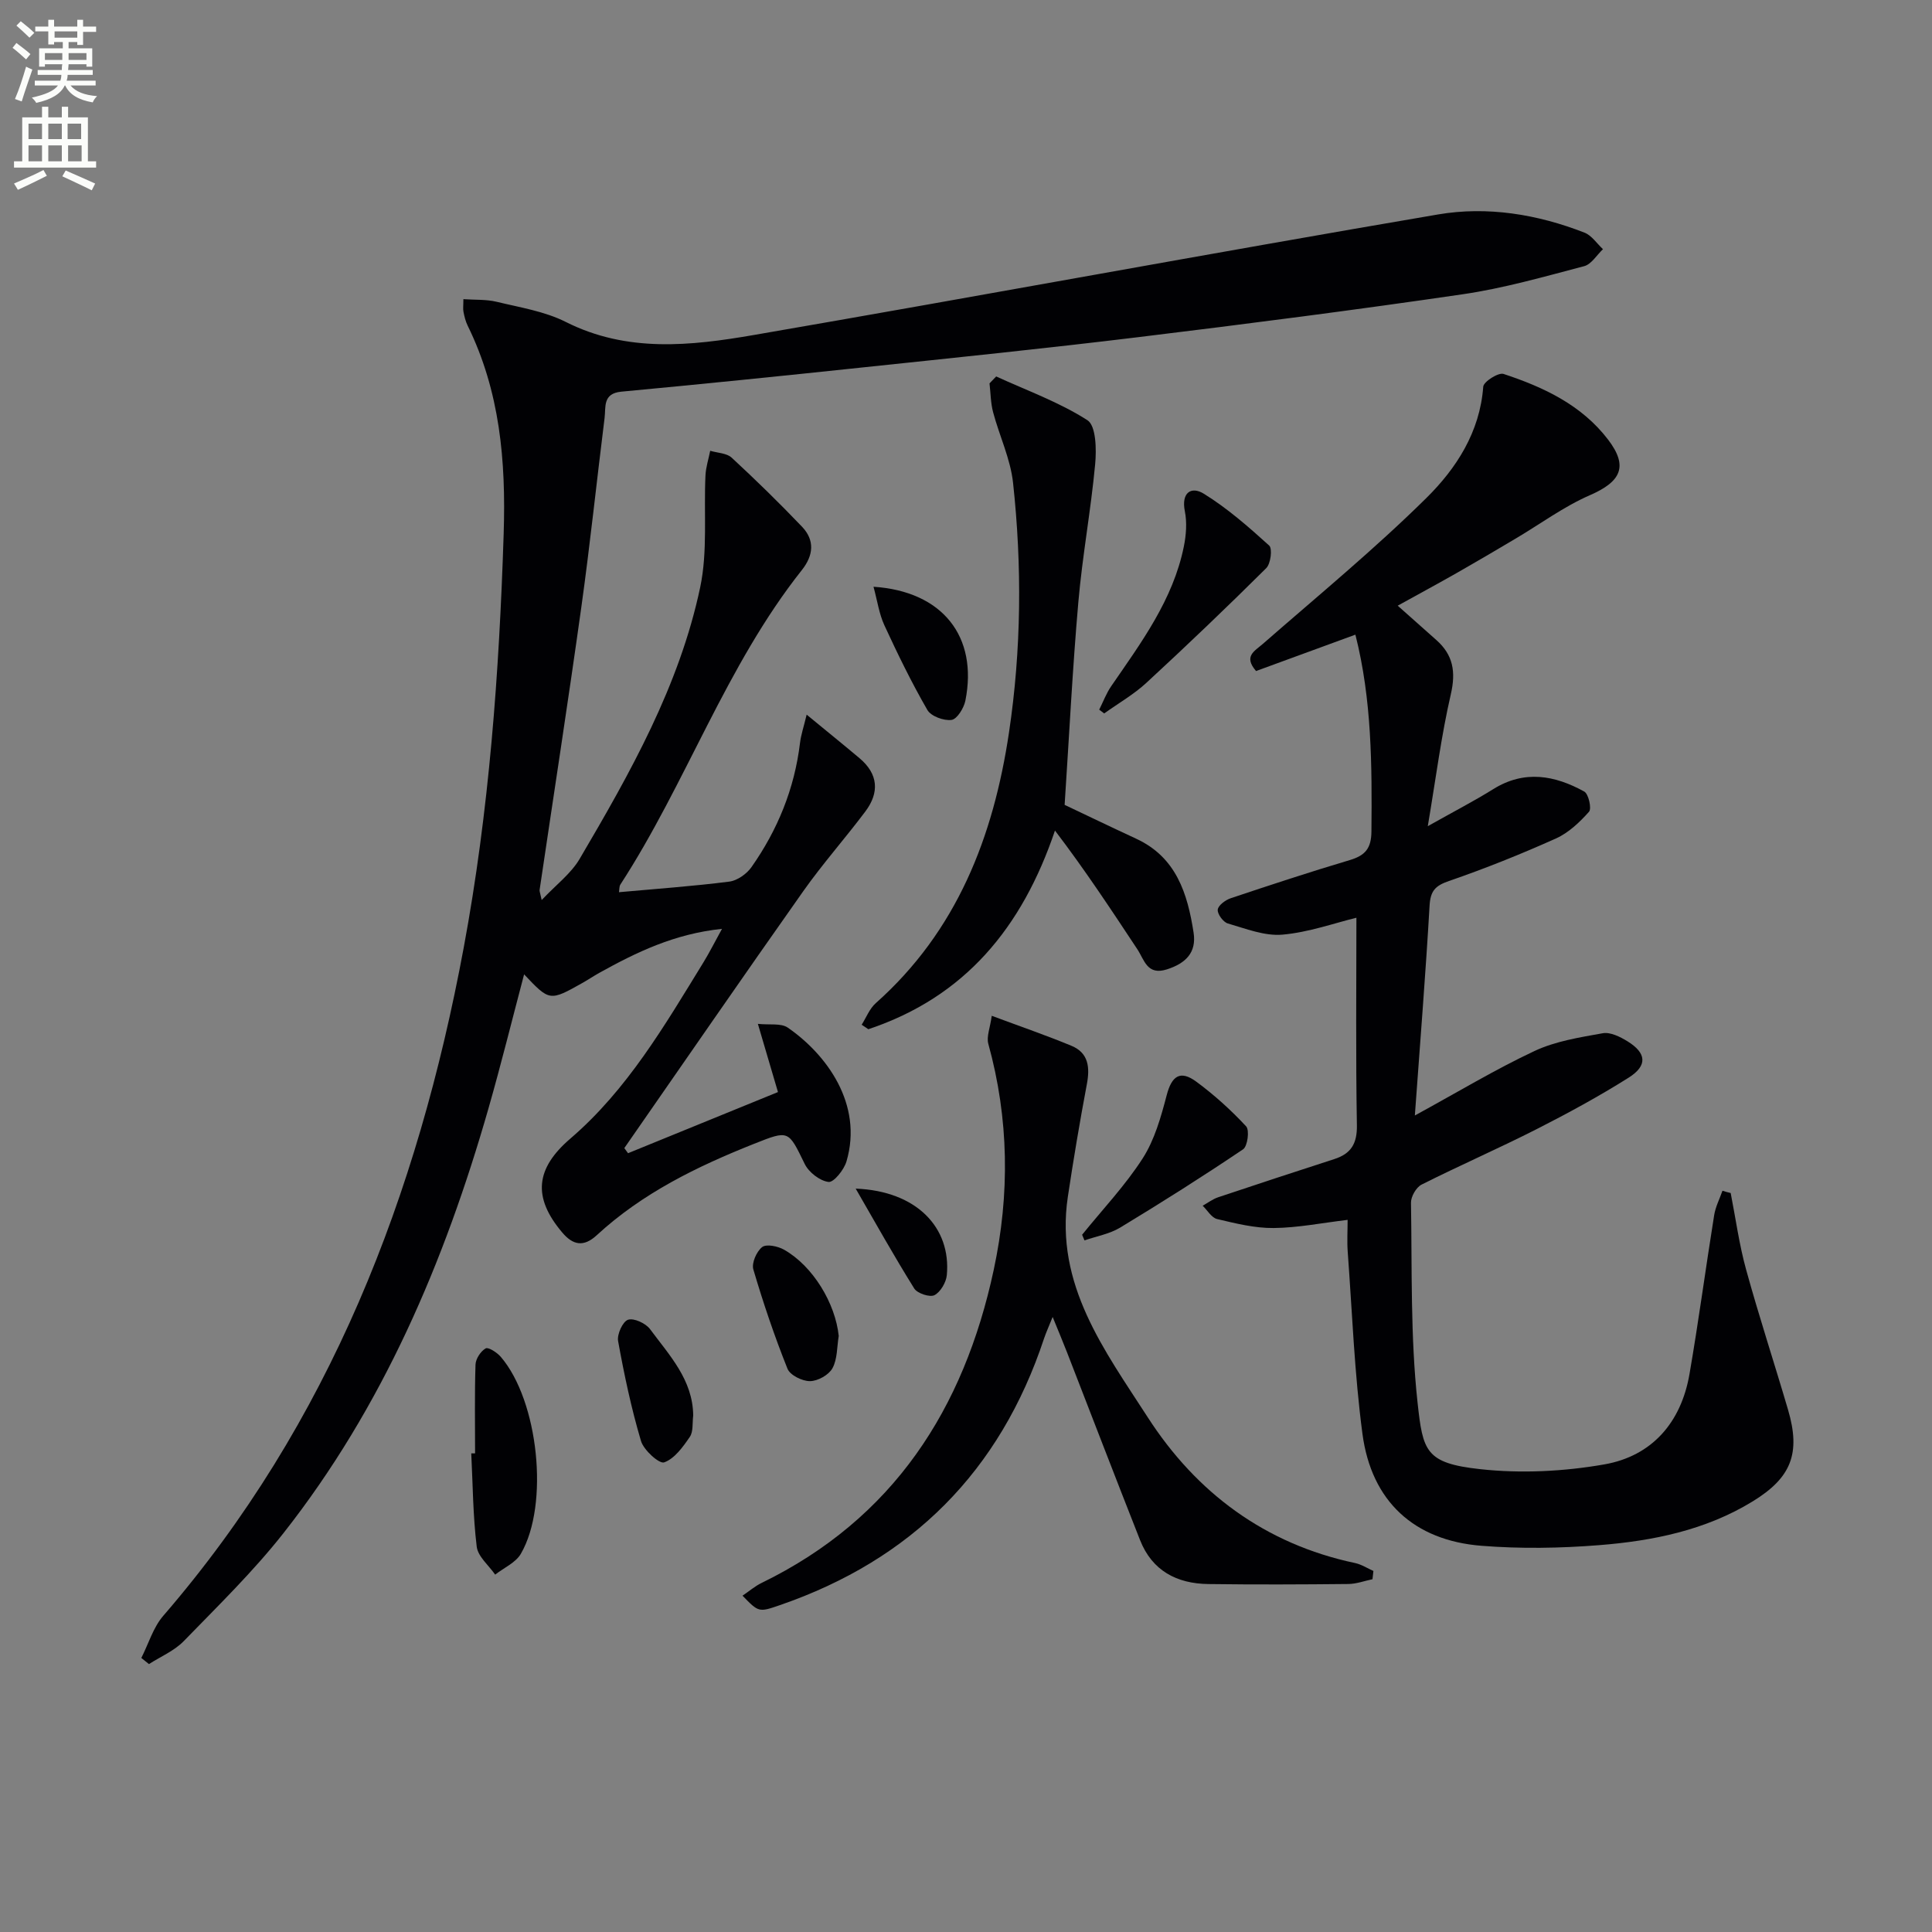
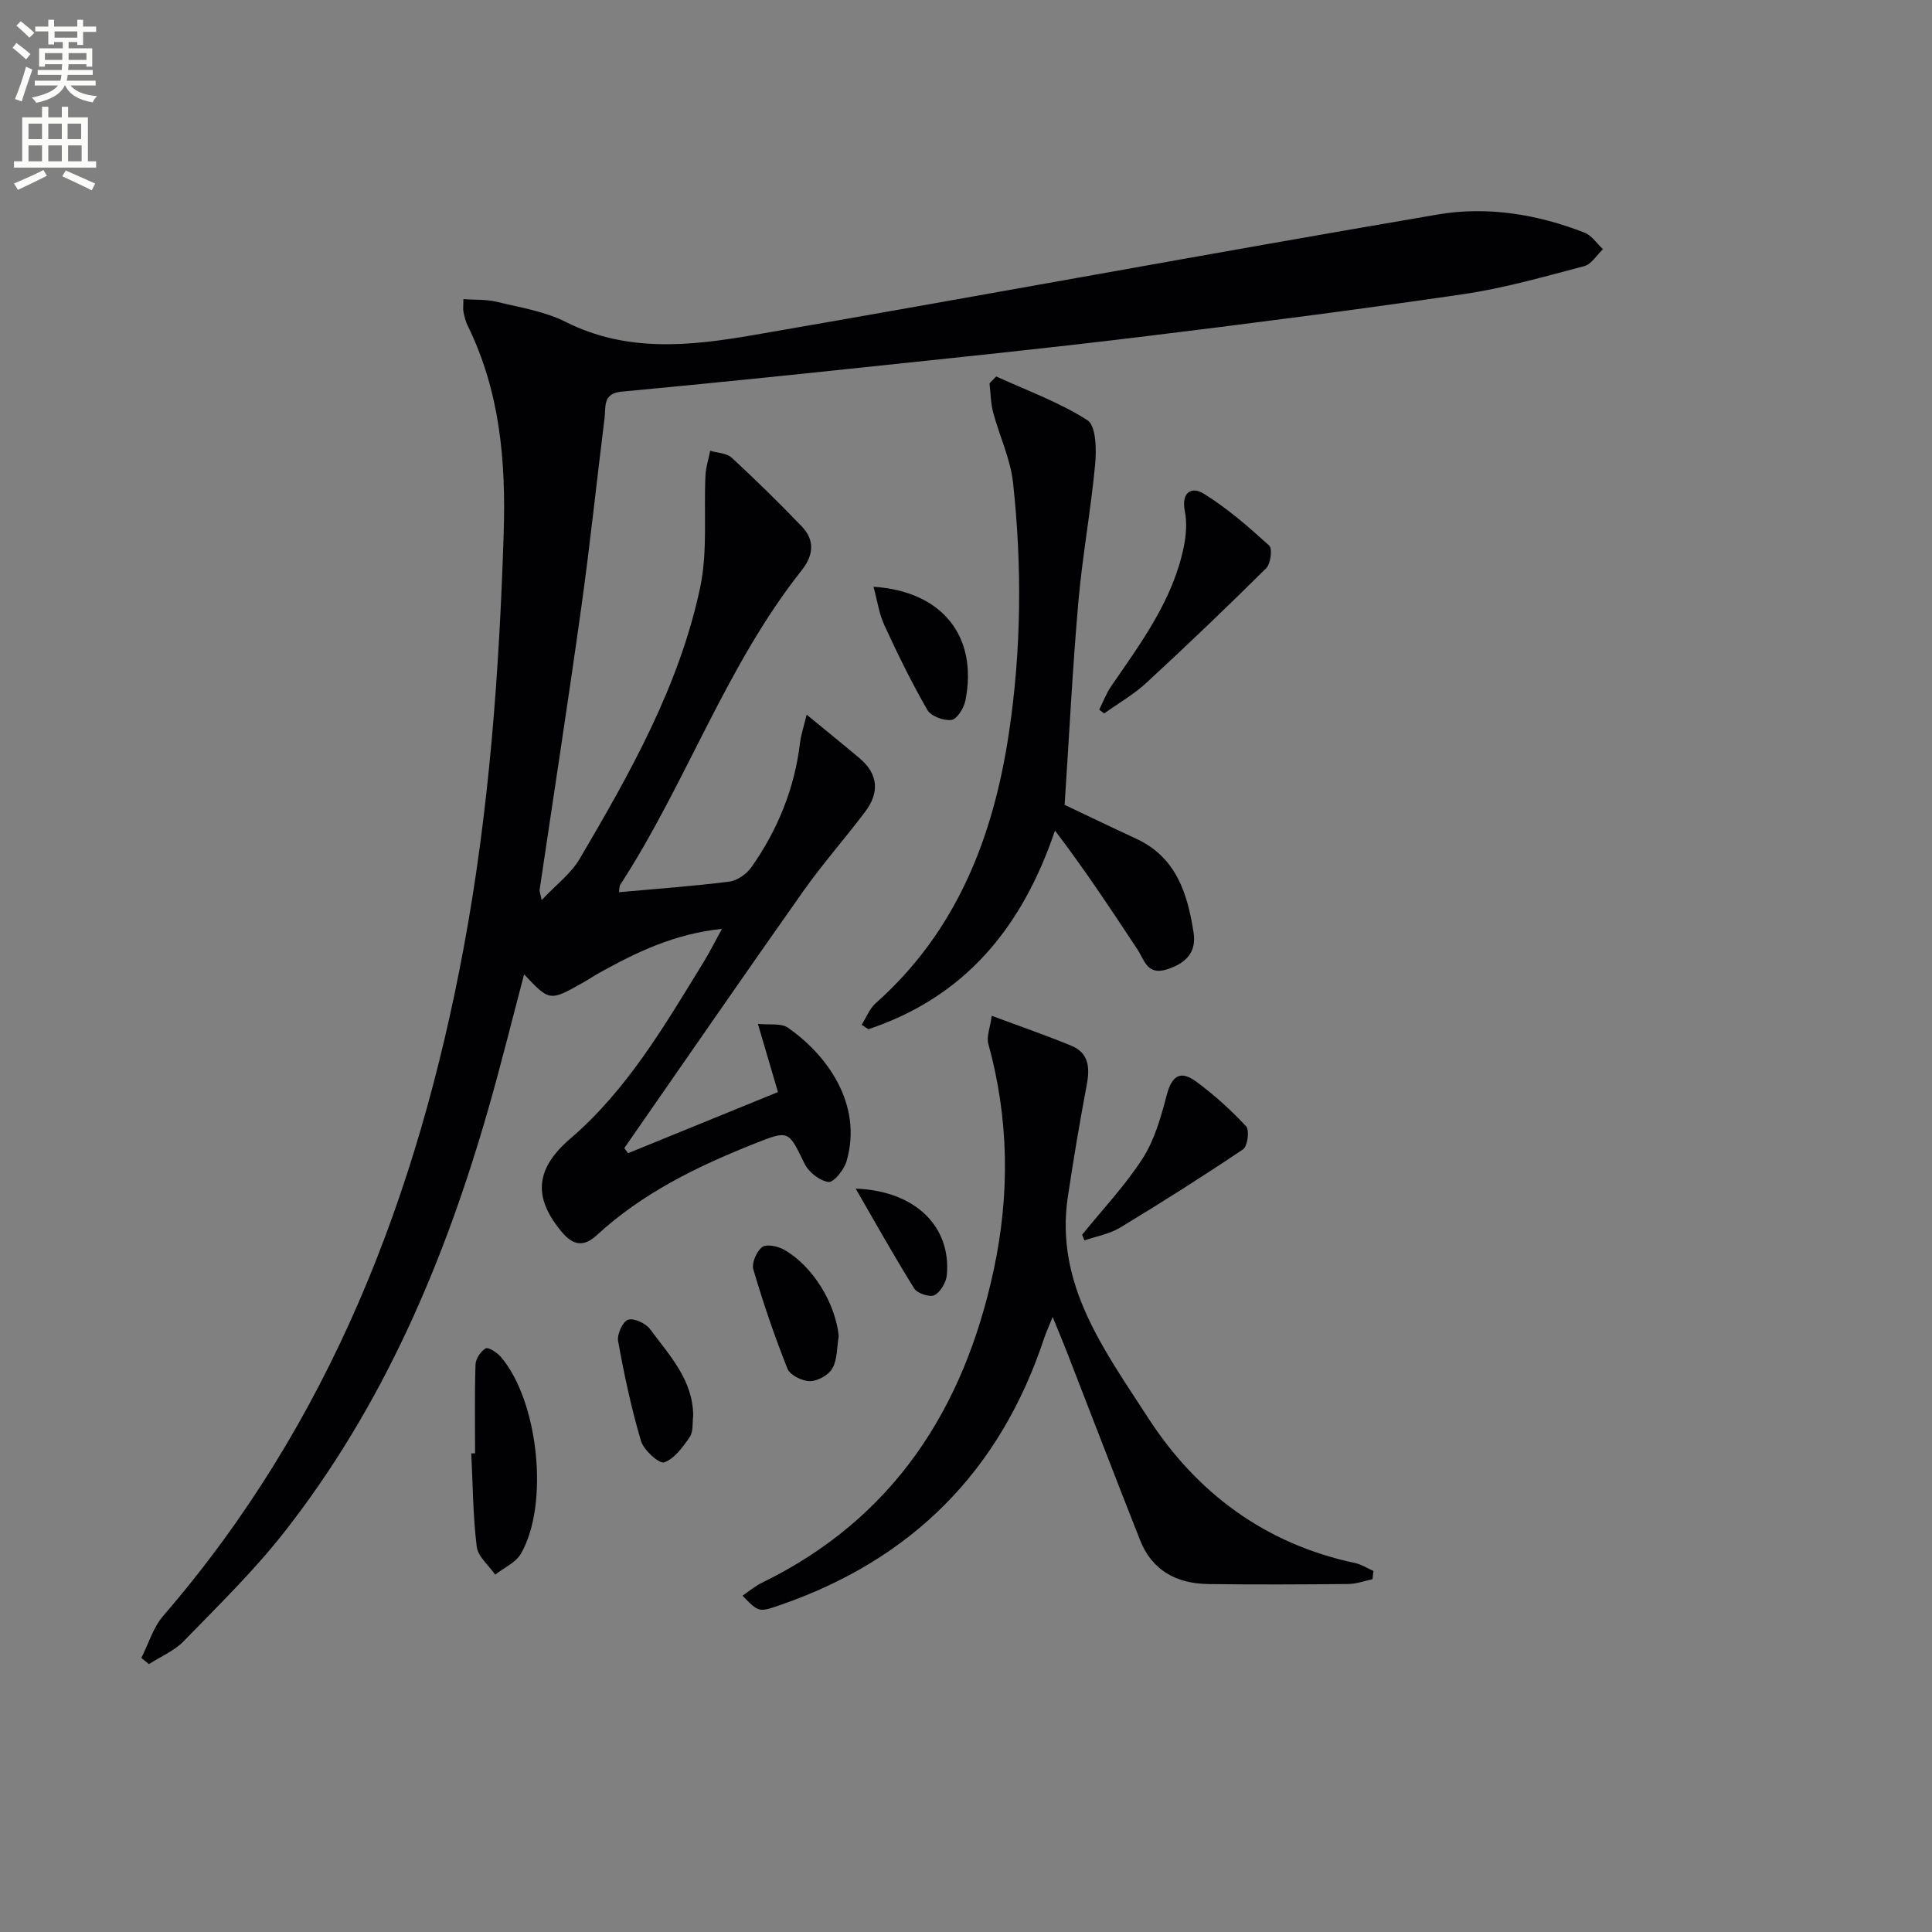
<svg xmlns="http://www.w3.org/2000/svg" enable-background="new 0 0 400 400" viewBox="0 0 400 400">
  <rect x="0" y="0" width="400" height="400" fill="#808080" stroke="none" />
  <path d="m2.6 9.9.8-1c.9.7 1.9 1.4 2.9 2.3l-.9 1.1c-1.1-1-2-1.8-2.8-2.4zm.5 10.6c.9-2.1 1.6-4.3 2.3-6.7.4.2.8.4 1.3.6-.7 2.1-1.5 4.3-2.2 6.6zm.3-15.2.9-.9c1 .8 2 1.6 2.8 2.4l-1 1c-.9-.9-1.8-1.7-2.7-2.5zm12.6-1.2h1.2v1.4h2.7v1.1h-2.7v2.7h-1.2v-.6h-1.8v1.3h4.9v3.8h-1.2v-.5h-3.7c0 .4-.1.9-.1 1.2h5.1v1h-5.2c0 .5-.1.9-.2 1.2h6v1h-5.2c1.1 1.3 2.9 2 5.5 2.2-.4.4-.7.8-.9 1.3-2.9-.5-4.8-1.6-5.7-3.5h-.1c-.8 1.7-2.7 2.9-5.9 3.6-.2-.4-.6-.8-.9-1.1 2.8-.6 4.6-1.4 5.4-2.5h-4.8v-1h5.3c.1-.3.2-.7.2-1.2h-4.9v-1h5c0-.4 0-.8.1-1.2h-3.6v.5h-1.2v-3.8h4.9v-1.3h-1.8v.5h-1.2v-2.7h-2.7v-1h2.7v-1.4h1.2v1.4h4.8zm-6.7 8.3h3.6c0-.4 0-.9 0-1.4h-3.6zm1.9-4.6h4.8v-1.3h-4.7v1.3zm6.7 3.2h-3.7v1.4h3.7z" fill="#fbfcfa" />
  <path d="m8.7 22.1h1.3v2.2h2.8v-2.2h1.3v2.2h4.1v9.1h1.7v1.3h-17v-1.3h1.7v-9.1h4.1zm.3 13.1.7 1.2c-1.8.9-3.8 1.9-6 2.9-.2-.4-.5-.8-.8-1.3 2.3-1 4.4-1.9 6.1-2.8zm-3.1-6.4h2.8v-3.2h-2.8zm0 4.6h2.8v-3.3h-2.8zm4.1-4.6h2.8v-3.2h-2.8zm0 4.6h2.8v-3.3h-2.8zm3.6 1.9c2.1.9 4.1 1.8 6.1 2.7l-.7 1.4c-2.2-1.1-4.2-2-6.1-2.9zm3.2-9.7h-2.8v3.2h2.8zm-2.7 7.8h2.8v-3.3h-2.8z" fill="#fbfcfa" />
  <g fill="#010104">
    <path d="m130.03 238.76c10.23-4.17 20.47-8.35 31.04-12.66-1.33-4.5-2.57-8.74-4.16-14.12 2.42.26 4.79-.19 6.19.78 7.97 5.49 15.66 15.82 12.15 27.71-.51 1.73-2.64 4.38-3.71 4.24-1.82-.23-4.1-2.01-4.94-3.74-3.4-6.96-3.22-7.04-10.47-4.16-11.8 4.69-23.13 10.21-32.58 18.93-2.72 2.51-4.93 2.06-7.15-.57-6.19-7.32-5.51-13.26 1.69-19.44 11.81-10.14 19.54-23.45 27.56-36.5 1.25-2.04 2.32-4.18 3.83-6.92-9.89 1.03-17.75 4.86-25.44 9.13-1.16.65-2.27 1.4-3.42 2.05-6.82 3.83-6.82 3.83-12.11-1.76-2.49 9.41-4.77 18.65-7.39 27.8-9.09 31.73-21.87 61.76-42.44 87.9-6.25 7.94-13.57 15.07-20.63 22.34-1.96 2.02-4.78 3.2-7.21 4.76-.53-.42-1.05-.85-1.58-1.27 1.49-2.93 2.45-6.3 4.53-8.71 34.51-39.93 52.69-87.15 62.21-138.31 5.27-28.35 7.36-56.94 8.28-85.75.48-15.14-.77-29.44-7.46-43.08-.43-.88-.67-1.87-.86-2.84-.13-.63-.02-1.31-.02-2.63 2.41.17 4.72.02 6.87.54 4.84 1.17 9.95 1.97 14.32 4.17 12.71 6.41 25.89 4.96 38.93 2.71 47.25-8.15 94.4-16.91 141.67-24.96 10.19-1.74 20.57-.05 30.33 3.77 1.49.58 2.56 2.26 3.82 3.42-1.29 1.21-2.39 3.12-3.9 3.52-8.31 2.18-16.63 4.57-25.11 5.81-22.34 3.27-44.74 6.15-67.16 8.88-19.13 2.33-38.3 4.29-57.47 6.31-16.52 1.75-33.05 3.43-49.6 4.98-3.91.37-3.18 3.2-3.47 5.47-1.63 13.02-2.99 26.07-4.8 39.06-2.73 19.56-5.76 39.09-8.65 58.63-.04.28.11.59.43 2.09 2.97-3.15 6.05-5.45 7.85-8.5 10.46-17.79 20.66-35.84 24.97-56.26 1.57-7.46.72-15.41 1.09-23.14.08-1.71.64-3.4.98-5.11 1.51.45 3.41.47 4.45 1.43 4.99 4.61 9.86 9.37 14.55 14.28 2.68 2.81 2.4 5.92-.02 8.98-15.74 19.85-23.91 44.07-37.58 65.12-.24.38-.19.95-.29 1.58 7.69-.7 15.29-1.23 22.83-2.19 1.65-.21 3.59-1.57 4.59-2.98 5.43-7.72 8.92-16.26 10.06-25.71.2-1.69.77-3.34 1.38-5.88 4.15 3.42 7.59 6.19 10.96 9.03 3.88 3.27 4.13 7.1 1.19 11.02-4.19 5.58-8.84 10.82-12.86 16.51-12.46 17.65-24.71 35.44-37.04 53.18.26.36.52.71.77 1.06z" />
-     <path d="m358.32 247c1.04 5.3 1.76 10.69 3.2 15.88 2.68 9.73 5.84 19.33 8.68 29.01 2.65 9.01.67 14.05-7.3 18.94-9.76 5.99-20.7 8.2-31.84 9.08-8.07.64-16.26.77-24.32.13-13.98-1.1-22.8-9.21-24.66-23.18-1.66-12.48-2.12-25.13-3.05-37.71-.16-2.14-.02-4.31-.02-6.59-5.31.63-10.3 1.64-15.31 1.69-3.91.04-7.86-.95-11.71-1.86-1.15-.27-2-1.8-2.99-2.76 1.07-.59 2.07-1.37 3.21-1.75 8.01-2.69 16.03-5.31 24.06-7.91 3.47-1.12 4.73-3.22 4.66-7.03-.25-14.28-.1-28.58-.1-42.93-4.54 1.1-9.87 3.02-15.33 3.5-3.69.32-7.6-1.25-11.3-2.32-.95-.28-2.18-1.96-2.08-2.86.1-.89 1.59-1.99 2.69-2.36 8.18-2.74 16.38-5.44 24.65-7.9 3.18-.95 4.45-2.4 4.48-5.92.12-13.65.1-27.26-3.32-40.75-6.97 2.55-13.78 5.05-20.57 7.53-2.63-3.07-.35-4.08 1.42-5.63 11.38-9.94 23.08-19.57 33.82-30.17 6.2-6.12 11.11-13.65 11.8-23.08.08-1.03 3.14-2.98 4.2-2.63 8.29 2.73 16.16 6.42 21.64 13.59 4.24 5.55 2.7 8.7-3.75 11.51-5.42 2.36-10.29 5.98-15.42 9.01-4 2.37-8.01 4.74-12.05 7.04-4.01 2.28-8.08 4.48-12.33 6.83 2.82 2.5 5.42 4.81 8.01 7.12 3.47 3.08 4.06 6.57 2.99 11.21-1.97 8.52-3.07 17.24-4.77 27.32 5.38-3.03 9.57-5.19 13.57-7.68 6.44-4.01 12.73-2.85 18.82.51.9.5 1.57 3.53.99 4.18-1.94 2.18-4.24 4.37-6.86 5.54-7.24 3.25-14.64 6.22-22.14 8.8-2.84.98-3.83 2.05-4.01 5.08-.8 13.92-1.92 27.82-3.05 43.47 8.94-4.88 16.65-9.54 24.77-13.35 4.35-2.04 9.34-2.82 14.14-3.68 1.56-.28 3.58.73 5.08 1.65 3.98 2.44 4.24 5.05.27 7.55-6.16 3.88-12.58 7.37-19.07 10.67-7.85 3.99-15.94 7.51-23.8 11.47-1.11.56-2.21 2.48-2.19 3.75.23 13.81-.13 27.7 1.36 41.38 1.1 10.05 1.62 12.54 12.93 13.78 8.46.93 17.33.49 25.73-.98 9.89-1.73 15.91-8.69 17.64-18.7 1.89-10.94 3.35-21.95 5.11-32.91.28-1.73 1.13-3.37 1.72-5.05.55.19 1.13.33 1.7.47z" />
    <path d="m284.16 326.96c-1.67.35-3.35.98-5.02.99-9.66.1-19.32.14-28.97.01-6.51-.08-11.63-2.75-14.13-9.09-5.11-12.95-10.1-25.95-15.14-38.92-.83-2.14-1.73-4.26-2.96-7.29-.8 2-1.36 3.21-1.78 4.46-9.1 27.46-27.39 45.8-54.7 55.21-4.37 1.51-4.39 1.48-7.73-1.96 1.38-.93 2.58-1.98 3.97-2.65 27.26-13.28 41.87-36.01 48.04-64.81 3.35-15.62 3.17-31.28-1.12-46.8-.41-1.48.37-3.29.71-5.8 6.04 2.25 11.34 4.07 16.5 6.21 3.55 1.47 3.85 4.46 3.19 7.96-1.46 7.75-2.77 15.54-3.94 23.34-2.71 18.14 7.65 31.82 16.55 45.62 10.08 15.63 24.3 26.23 42.92 30.17 1.32.28 2.54 1.08 3.8 1.64-.06.57-.13 1.14-.19 1.71z" />
    <path d="m178.4 212.16c.95-1.5 1.63-3.32 2.91-4.46 16.82-14.95 24.36-34.44 27.59-56.03 2.57-17.2 2.71-34.49.84-51.73-.54-4.95-2.83-9.7-4.13-14.6-.51-1.92-.51-3.98-.74-5.97.46-.48.92-.95 1.38-1.43 6.36 2.92 13.06 5.32 18.89 9.06 1.79 1.15 1.89 6.05 1.6 9.12-.89 9.54-2.65 19-3.48 28.54-1.2 13.69-1.88 27.42-2.84 41.98 4.12 1.95 9.45 4.52 14.82 7.01 8.3 3.84 10.63 11.36 11.88 19.44.64 4.14-1.65 6.37-5.53 7.61-4.11 1.31-4.66-1.98-6.13-4.19-5.45-8.24-10.89-16.49-17.04-24.55-6.8 20.12-18.67 34.47-38.64 41.13-.47-.31-.93-.62-1.38-.93z" />
    <path d="m227.58 146.93c.82-1.63 1.46-3.38 2.49-4.87 6.2-9.02 12.79-17.86 15.03-28.9.48-2.37.68-4.97.21-7.31-.78-3.88 1.34-5.23 3.91-3.64 4.88 3.01 9.28 6.87 13.55 10.74.7.63.32 3.76-.61 4.68-8.11 8.06-16.39 15.97-24.8 23.73-2.63 2.43-5.82 4.25-8.75 6.35-.34-.26-.69-.52-1.03-.78z" />
    <path d="m98.36 300.9c0-6.12-.11-12.25.09-18.37.04-1.2 1.07-2.77 2.1-3.36.56-.32 2.37.86 3.14 1.76 7.79 9.09 10.08 30.54 4.15 40.76-1.07 1.85-3.51 2.9-5.32 4.32-1.33-1.92-3.57-3.74-3.82-5.79-.78-6.39-.81-12.87-1.13-19.31.27 0 .53 0 .79-.01z" />
    <path d="m224.04 255.64c4.23-5.24 8.92-10.18 12.54-15.81 2.47-3.85 3.79-8.57 4.97-13.08 1.04-3.98 2.79-5.28 6.16-2.78 3.7 2.73 7.16 5.86 10.29 9.23.73.79.3 4.12-.63 4.75-8.34 5.62-16.86 11.01-25.47 16.22-2.19 1.32-4.9 1.78-7.37 2.64-.17-.39-.33-.78-.49-1.17z" />
    <path d="m173.65 276.6c-.38 2.26-.26 4.79-1.3 6.68-.76 1.39-3.03 2.66-4.65 2.67-1.6.02-4.13-1.24-4.66-2.57-2.69-6.72-5.02-13.61-7.07-20.56-.39-1.32.67-3.73 1.83-4.63.88-.68 3.24-.18 4.52.54 6.01 3.4 10.64 11.13 11.33 17.87z" />
    <path d="m180.85 121.48c14.29.94 21.67 10.31 19.02 23.59-.31 1.53-1.72 3.82-2.86 3.98-1.6.22-4.26-.76-5.01-2.06-3.28-5.69-6.17-11.62-8.92-17.58-1.07-2.34-1.43-4.99-2.23-7.93z" />
    <path d="m143.52 293.08c-.2 1.52.05 3.31-.7 4.41-1.42 2.08-3.16 4.51-5.31 5.28-1.01.36-4.23-2.52-4.8-4.43-2.01-6.77-3.48-13.73-4.74-20.69-.25-1.39.96-4.05 2.06-4.41 1.22-.4 3.67.74 4.56 1.95 4 5.41 8.87 10.49 8.93 17.89z" />
    <path d="m177.16 246.09c12.64.49 19.78 8.09 18.87 17.9-.14 1.51-1.3 3.5-2.56 4.16-.96.49-3.54-.36-4.18-1.37-4.23-6.78-8.13-13.77-12.13-20.69z" />
  </g>
</svg>